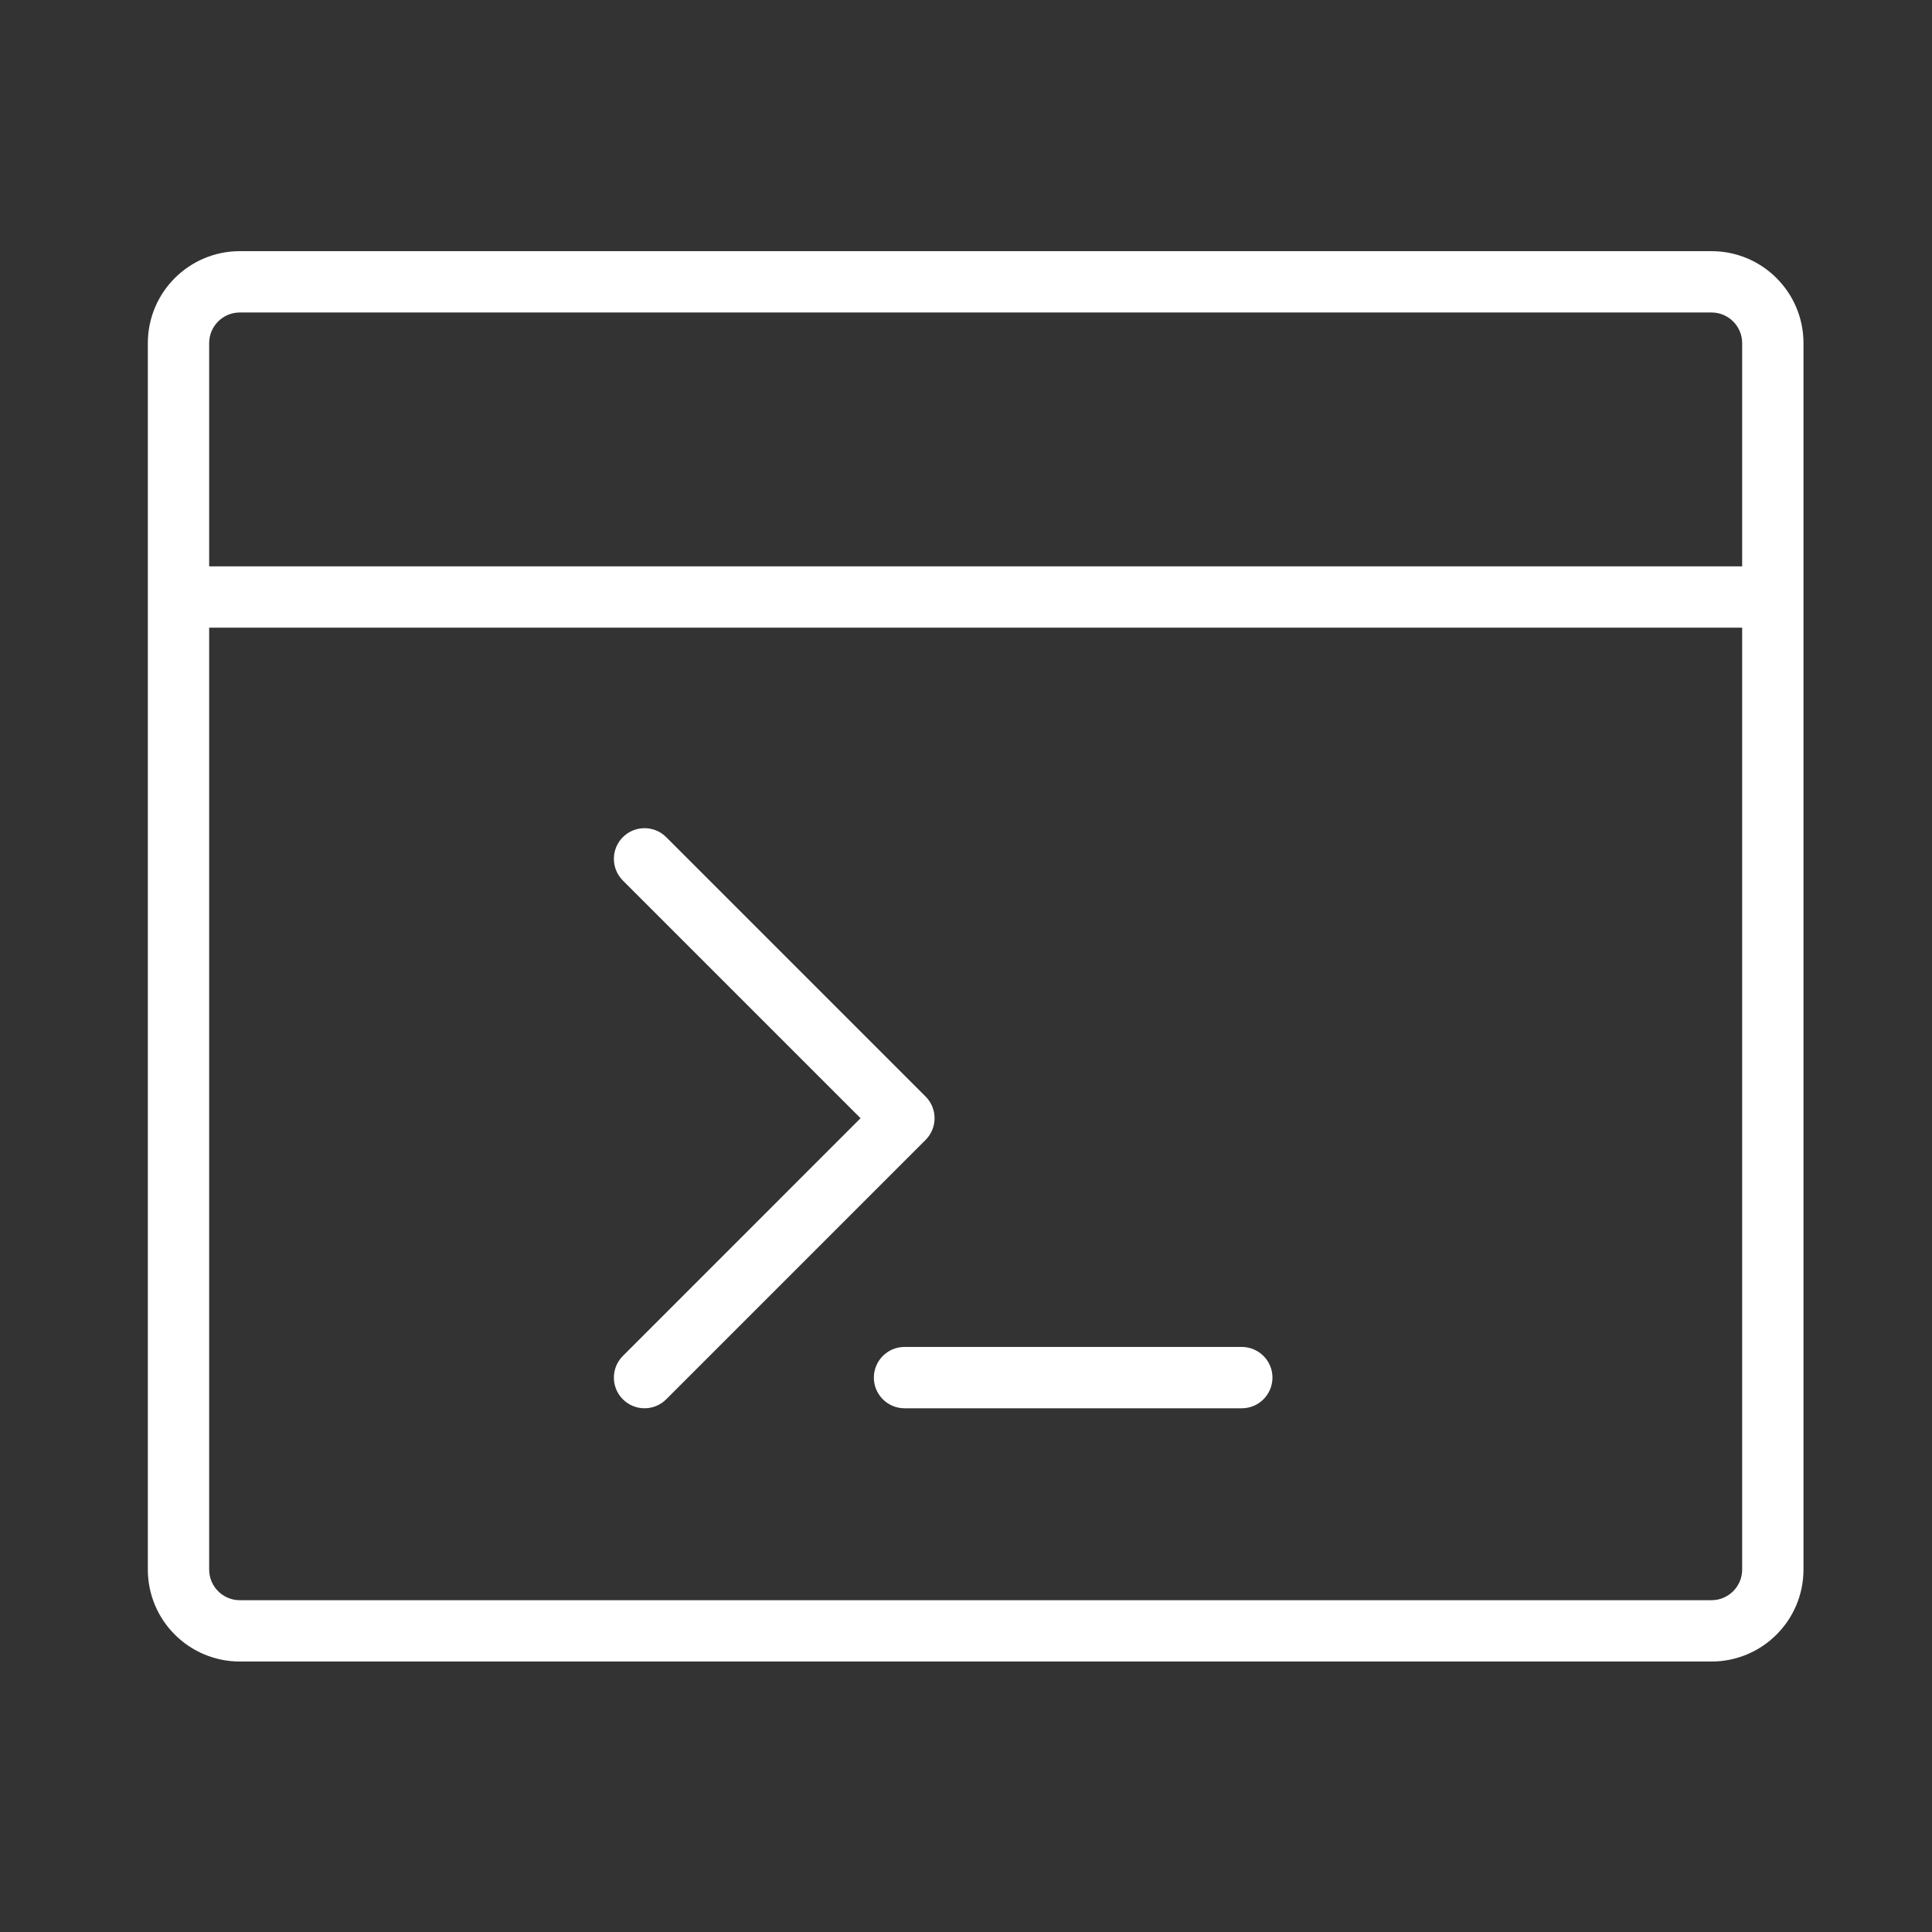
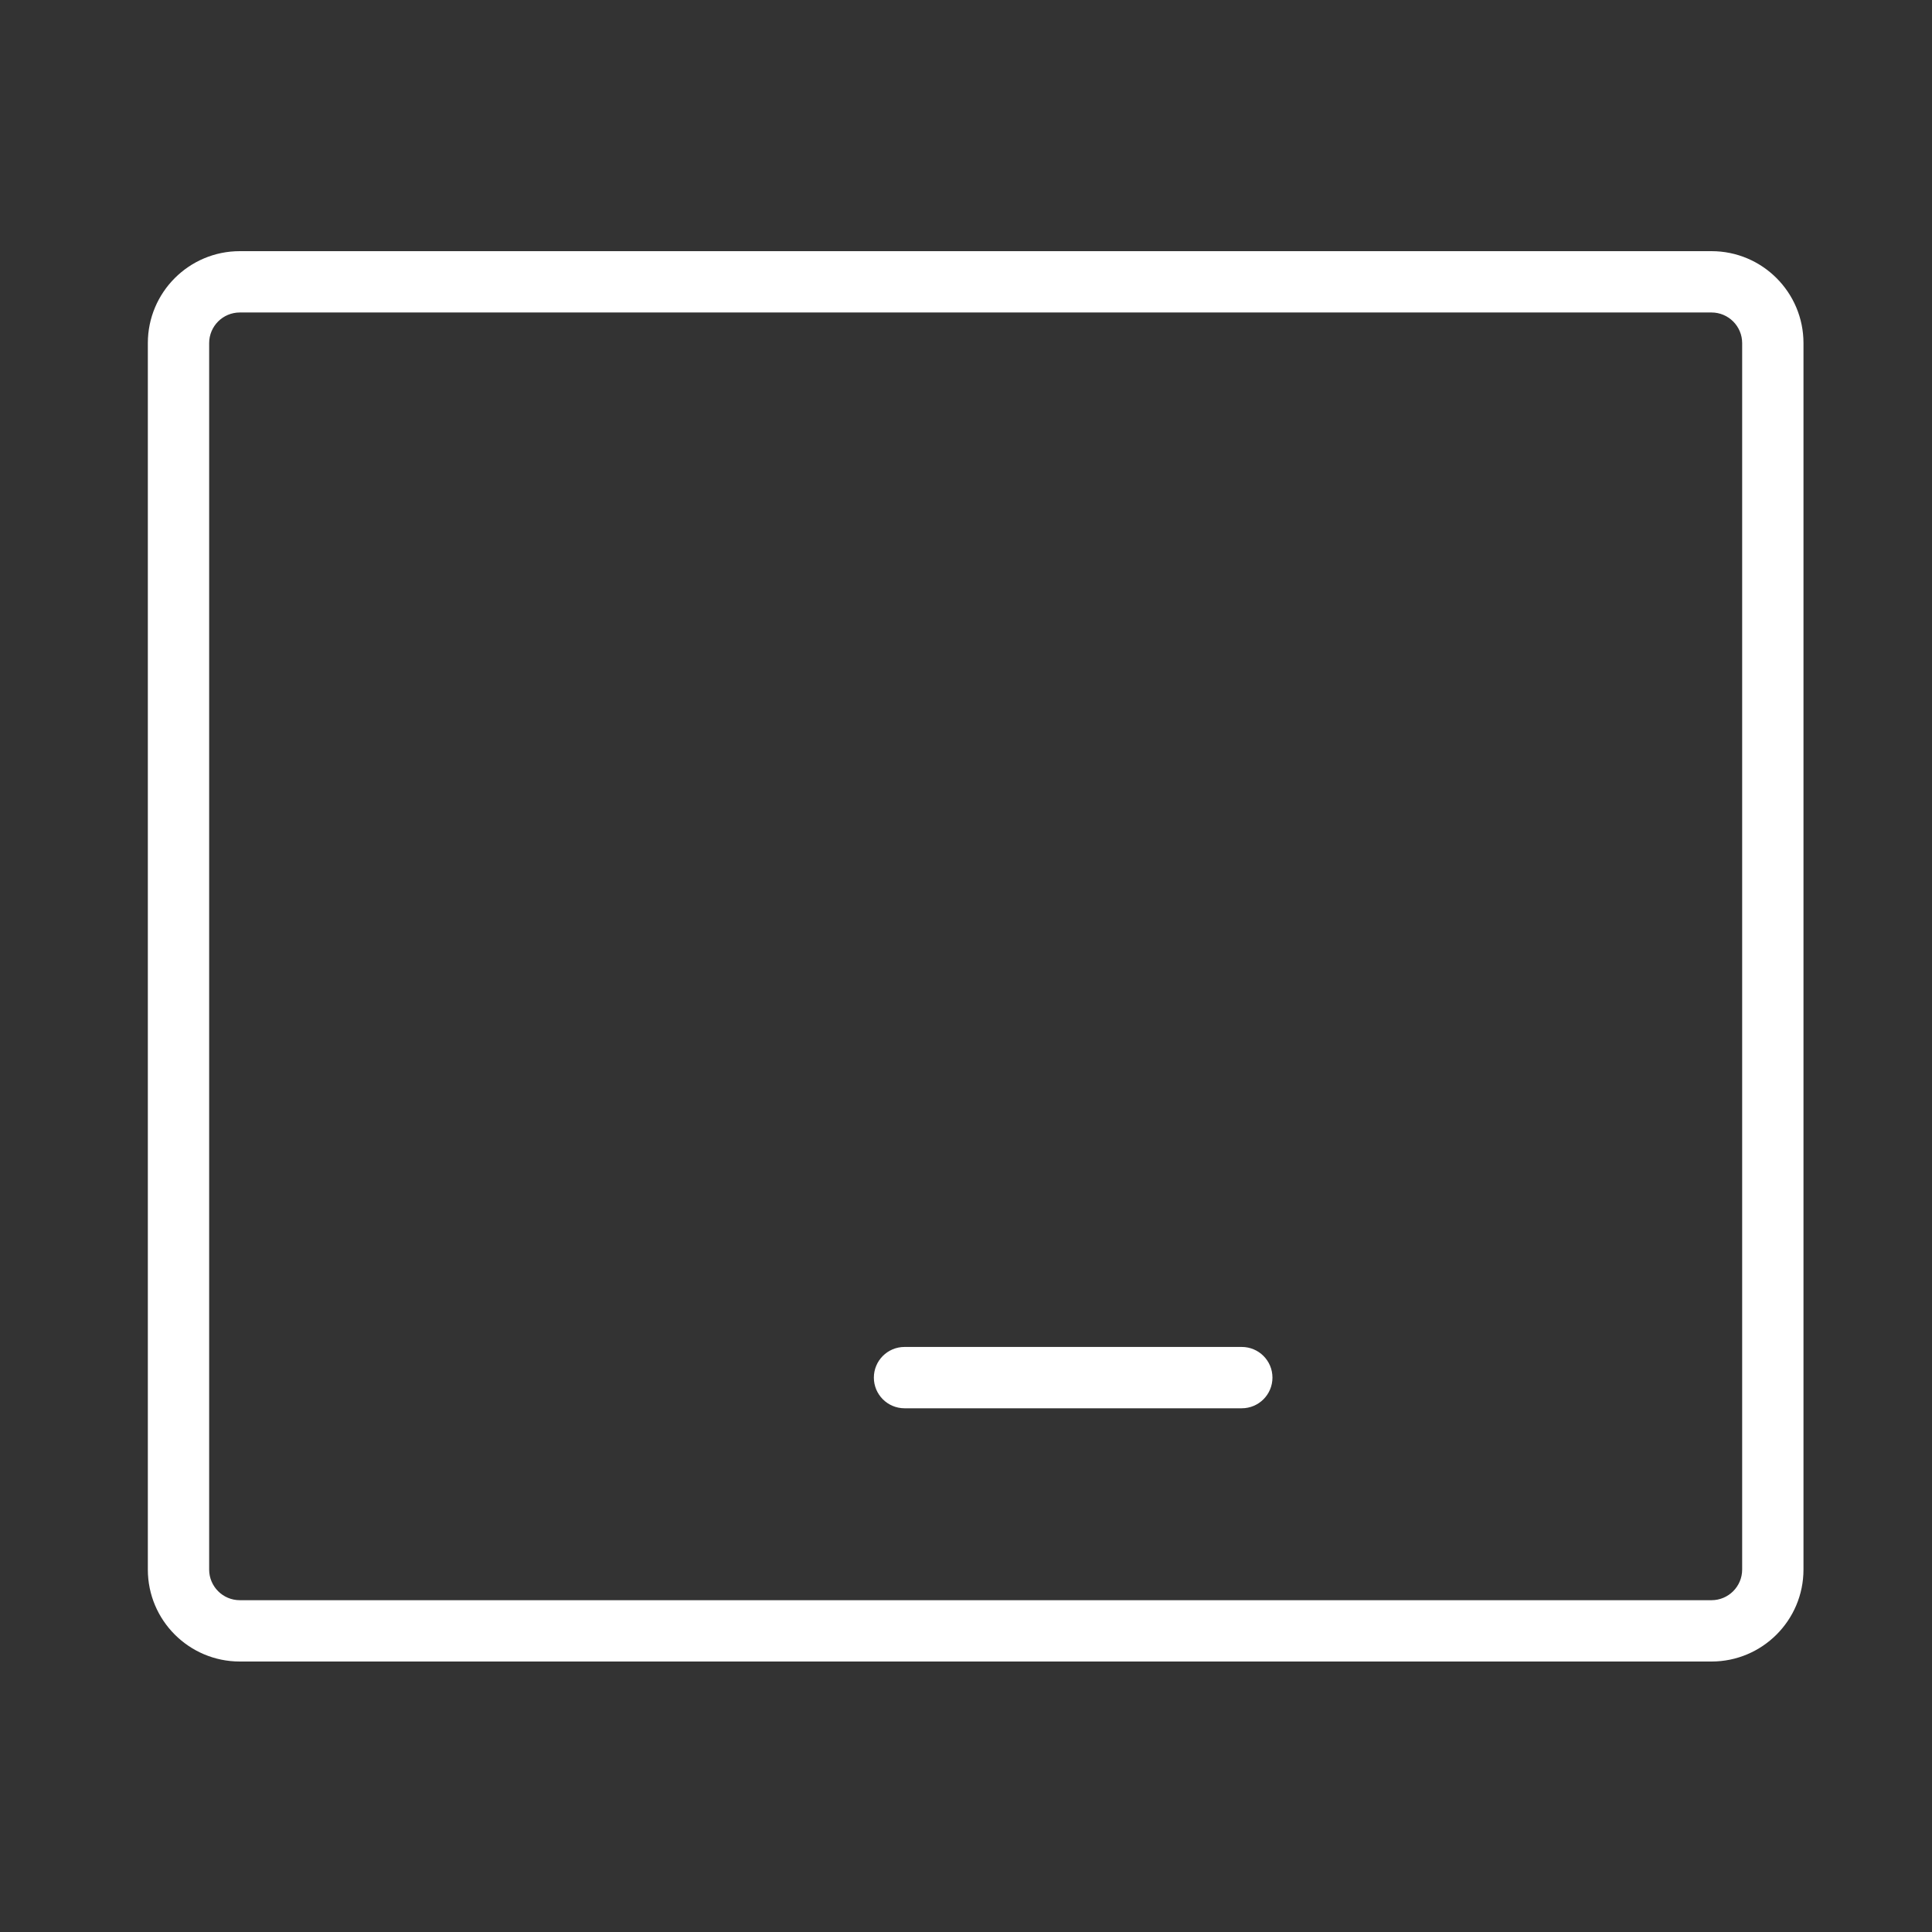
<svg xmlns="http://www.w3.org/2000/svg" width="100" height="100" viewBox="0 0 100 100" fill="none">
  <rect x="0" y="0" width="100" height="100" fill="#333333" stroke="none" />
  <path fill-rule="evenodd" clip-rule="evenodd" d="M12.413 16.174C11.537 16.174 10.826 16.884 10.826 17.761V81.239C10.826 82.116 11.537 82.826 12.413 82.826H88.587C89.463 82.826 90.174 82.116 90.174 81.239V17.761C90.174 16.884 89.463 16.174 88.587 16.174H12.413ZM7.652 17.761C7.652 15.132 9.784 13 12.413 13H88.587C91.216 13 93.348 15.132 93.348 17.761V81.239C93.348 83.868 91.216 86 88.587 86H12.413C9.784 86 7.652 83.868 7.652 81.239V17.761Z" fill="white" />
-   <path fill-rule="evenodd" clip-rule="evenodd" d="M91.761 32.488H9.239V29.314H91.761V32.488Z" fill="white" />
-   <path fill-rule="evenodd" clip-rule="evenodd" d="M32.239 43.331C32.858 42.712 33.863 42.712 34.483 43.331L47.909 56.757C48.528 57.377 48.528 58.382 47.909 59.001L34.483 72.427C33.863 73.047 32.858 73.047 32.239 72.427C31.619 71.807 31.619 70.802 32.239 70.183L44.542 57.879L32.239 45.576C31.619 44.956 31.619 43.951 32.239 43.331Z" fill="white" />
  <path fill-rule="evenodd" clip-rule="evenodd" d="M45.231 71.305C45.231 70.428 45.942 69.718 46.818 69.718H64.275C65.151 69.718 65.862 70.428 65.862 71.305C65.862 72.181 65.151 72.892 64.275 72.892H46.818C45.942 72.892 45.231 72.181 45.231 71.305Z" fill="white" />
</svg>